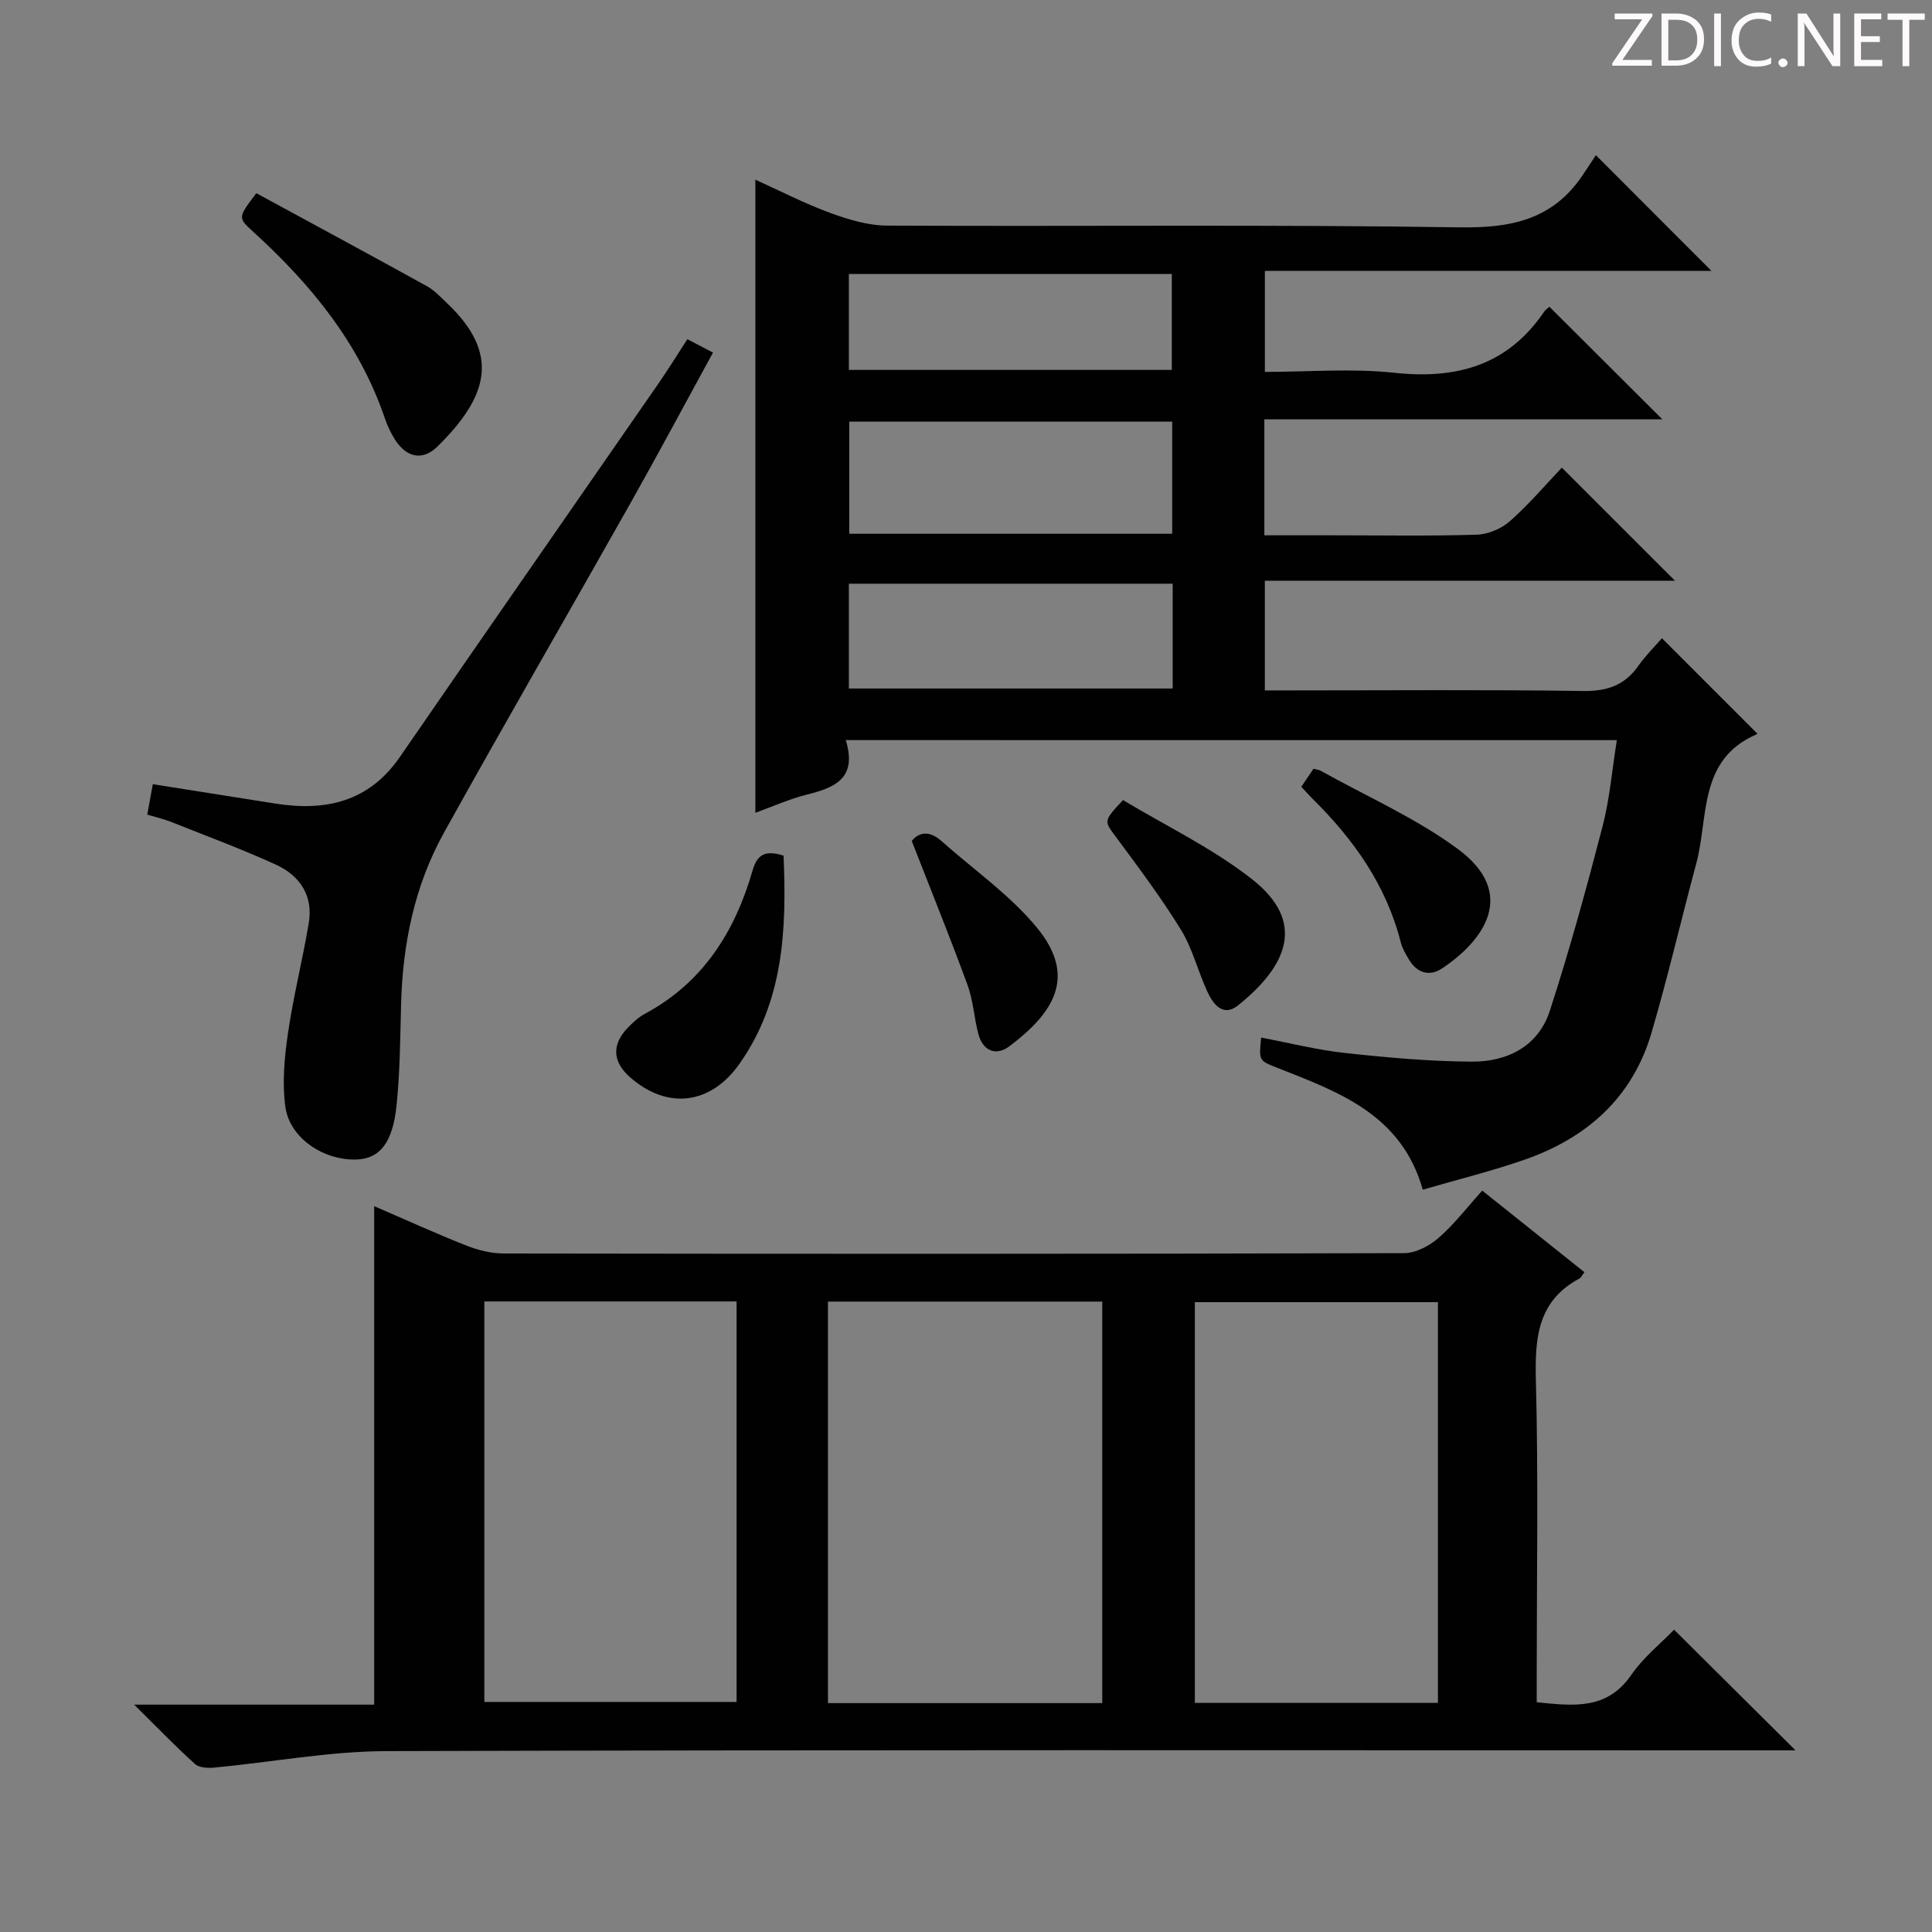
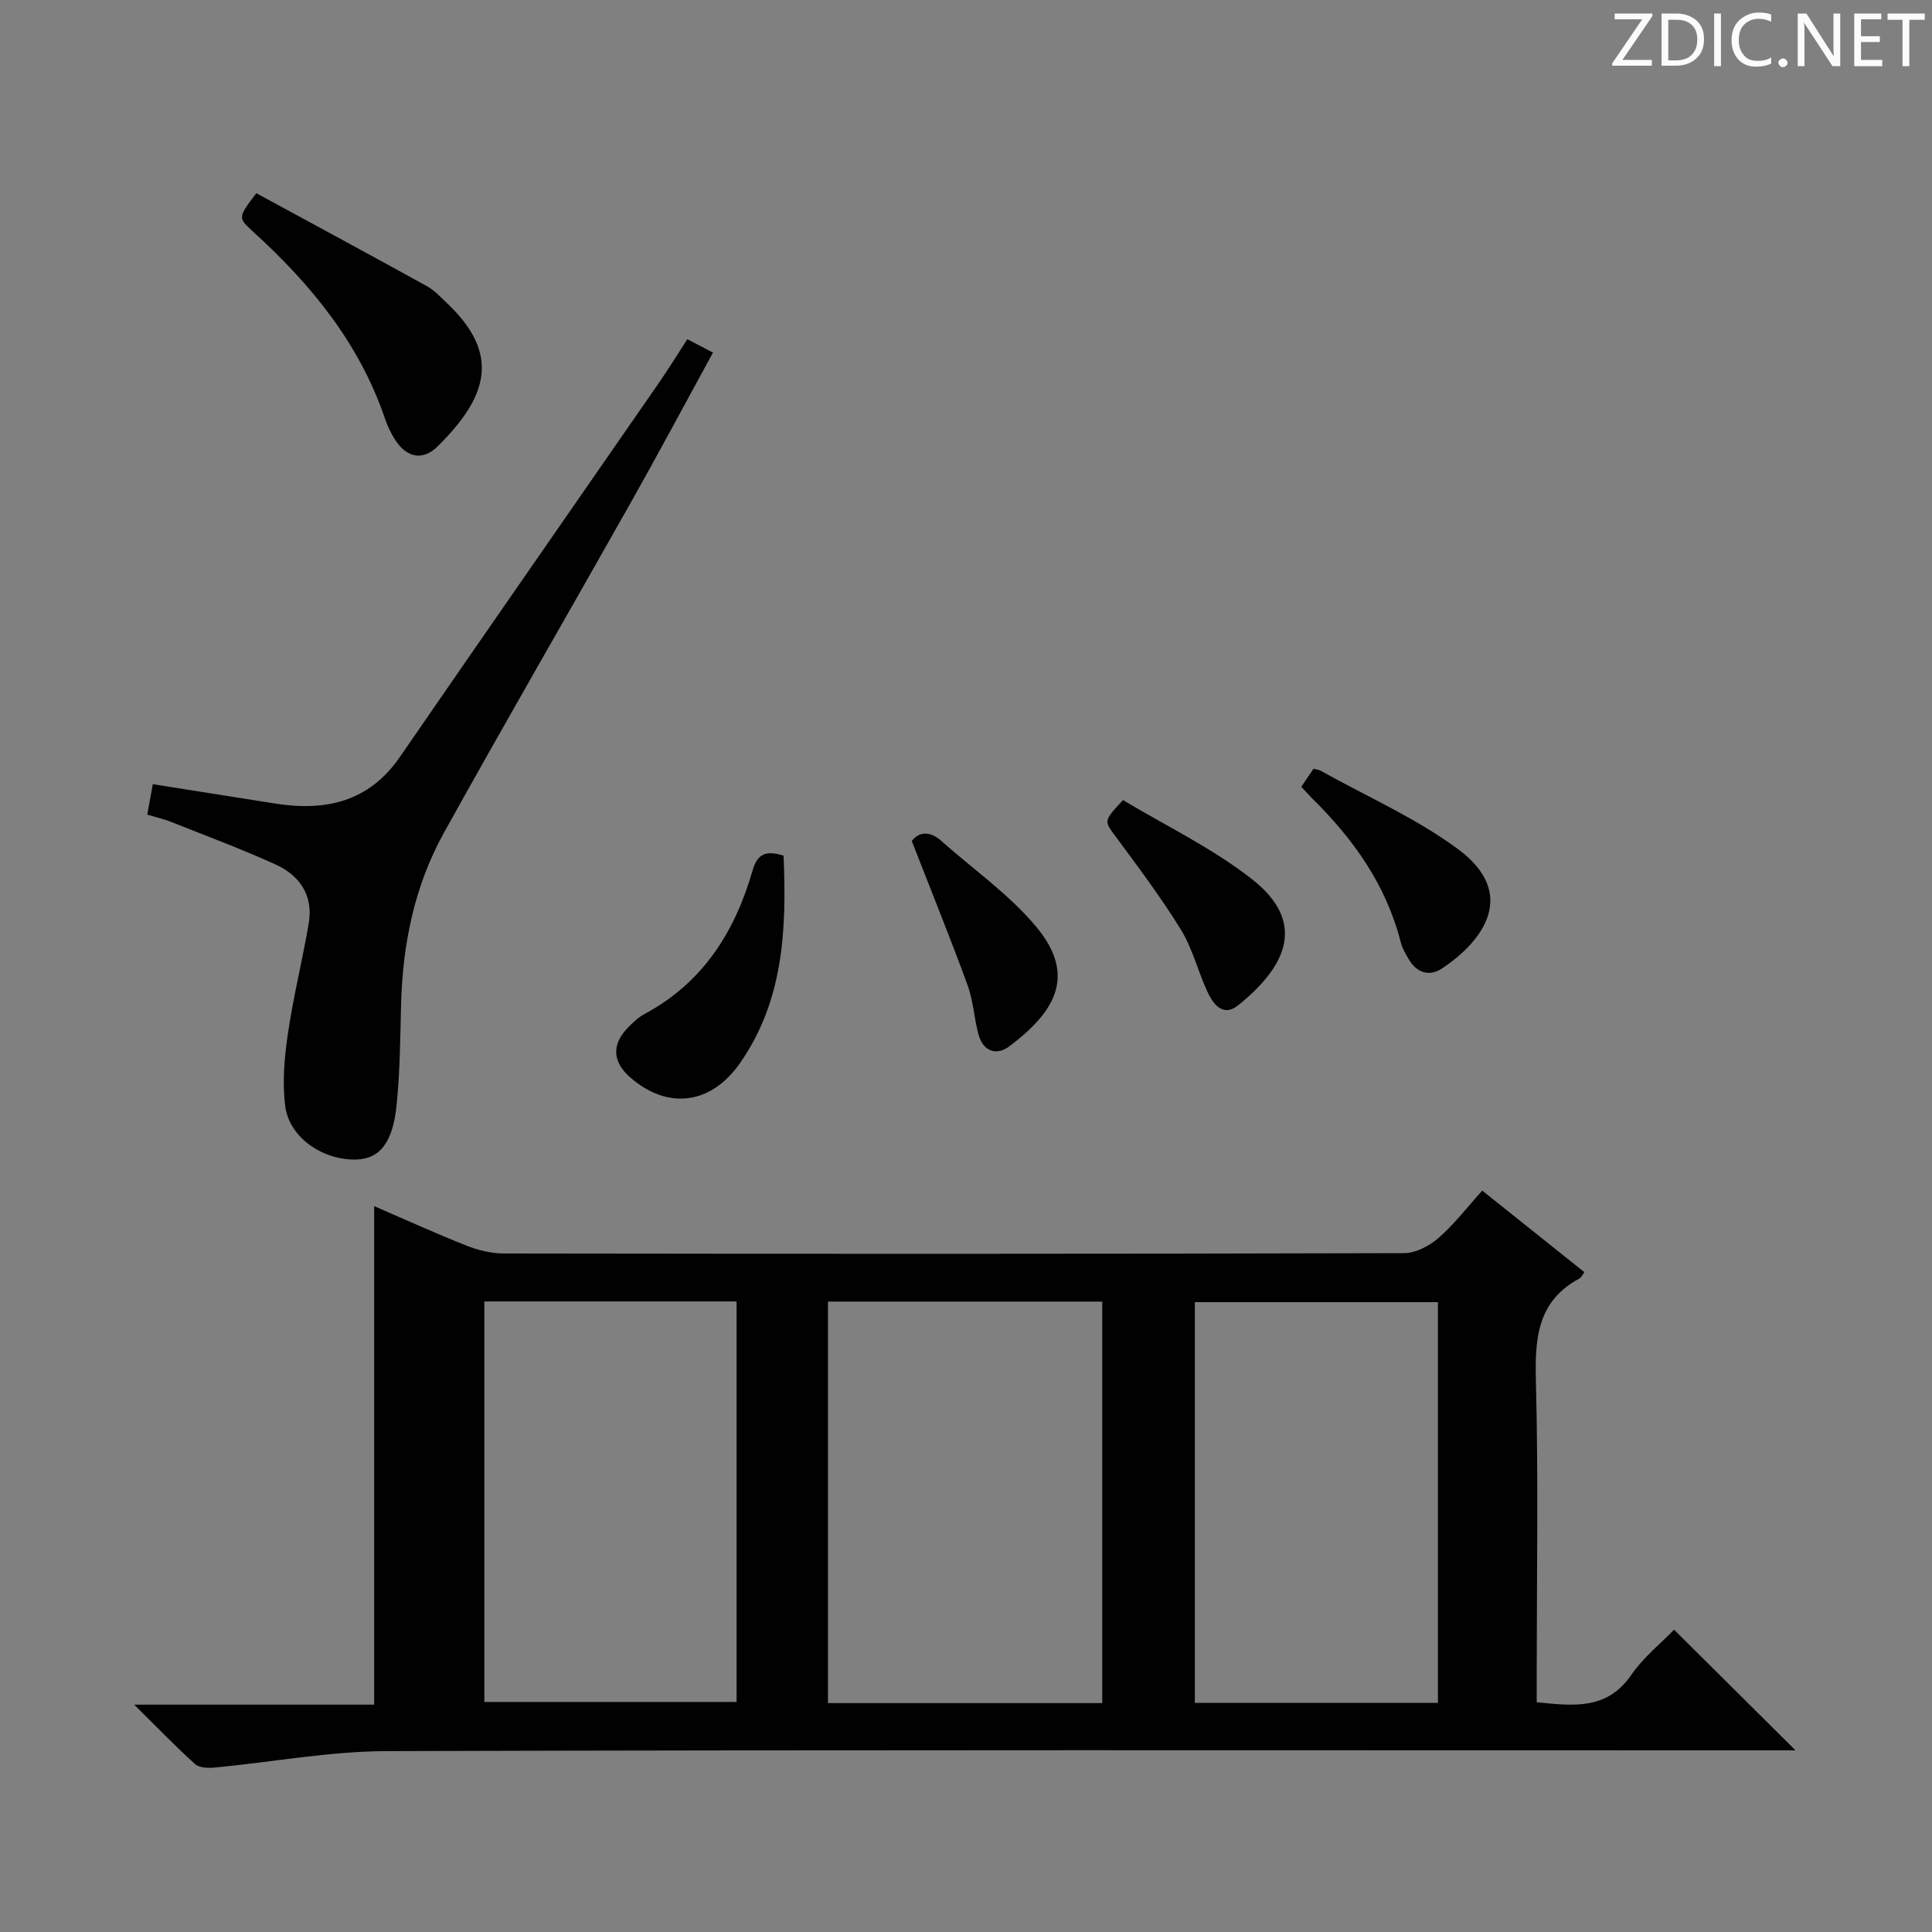
<svg xmlns="http://www.w3.org/2000/svg" enable-background="new 0 0 400 400" viewBox="0 0 400 400">
  <rect x="0" y="0" width="400" height="400" fill="#808080" stroke="none" />
  <g fill="#fcfafa">
    <path d="m342.2 3.2-6.3 9.2h6.1v1.2h-8.2v-.5l6.2-9.1h-5.7v-1.2h7.8v.4z" />
    <path d="m344 13.7v-10.9h3.1c1.6 0 3 .5 4.1 1.4 1.1 1 1.6 2.2 1.6 3.9s-.5 3-1.6 4-2.5 1.5-4.2 1.5h-3zm1.4-9.6v8.4h1.6c1.4 0 2.5-.4 3.2-1.1.8-.8 1.2-1.8 1.2-3.2s-.4-2.4-1.2-3.1-1.8-1-3.1-1z" />
    <path d="m356.3 2.8v10.9h-1.4v-10.9z" />
    <path d="m366.6 13.2c-.8.4-1.8.6-3 .6-1.6 0-2.8-.5-3.7-1.5s-1.4-2.3-1.4-3.9c0-1.7.5-3.2 1.6-4.2s2.4-1.6 4-1.6c1 0 1.9.1 2.6.4v1.5c-.8-.4-1.6-.6-2.6-.6-1.2 0-2.2.4-3 1.2s-1.1 1.9-1.1 3.3c0 1.3.4 2.3 1.1 3.1s1.6 1.1 2.8 1.1c1.1 0 2-.2 2.8-.7v1.3z" />
    <path d="m368.2 13c0-.3.1-.5.3-.6.2-.2.4-.3.6-.3.3 0 .5.1.7.3s.3.4.3.6-.1.5-.3.6c-.2.2-.4.3-.7.3s-.5-.1-.6-.3c-.2-.2-.3-.4-.3-.6z" />
    <path d="m381.1 13.7h-1.7l-5.5-8.4c-.2-.2-.3-.5-.4-.7 0 .2.1.8.1 1.5v7.6h-1.4v-10.9h1.8l5.3 8.3c.3.4.4.6.4.8 0-.3-.1-.8-.1-1.6v-7.5h1.4v10.9z" />
    <path d="m389.7 13.7h-5.8v-10.9h5.6v1.2h-4.2v3.5h3.9v1.2h-3.9v3.7h4.4z" />
    <path d="m398.4 4.1h-3.1v9.6h-1.4v-9.6h-3.1v-1.3h7.7v1.3z" />
  </g>
-   <path d="m175.11 153.23c2.47 8.04-2.42 9.88-8.18 11.32-3.5.87-6.83 2.39-10.54 3.73 0-43.8 0-87.14 0-131.08 5.07 2.29 10.13 4.91 15.44 6.86 3.79 1.39 7.91 2.64 11.89 2.65 39.5.19 79-.25 118.49.36 10.63.17 19.19-1.59 25.35-10.64 1.03-1.52 2.03-3.06 2.85-4.3 8.52 8.53 16.03 16.04 23.92 23.95-30.72 0-61.36 0-92.45 0v20.92c8.96 0 17.98-.77 26.81.18 12.91 1.39 23.45-1.54 31-12.63.36-.53.97-.9 1.11-1.03 7.81 7.78 15.54 15.49 23.37 23.3-27.06 0-54.56 0-82.4 0v24.01h13.99c10 0 20 .18 30-.13 2.35-.07 5.11-1.25 6.88-2.82 3.96-3.51 7.43-7.6 10.72-11.06 8.08 8.08 15.65 15.64 23.42 23.41-28.04 0-56.25 0-84.91 0v22.71h5.45c20.17 0 40.34-.17 60.5.12 4.98.07 8.57-1.2 11.4-5.23 1.51-2.15 3.42-4.02 4.87-5.69 6.62 6.63 13.07 13.07 19.69 19.69.14-.31.09.14-.12.22-12.1 5.21-9.88 17.12-12.47 26.74-3.14 11.68-5.87 23.47-9.27 35.06-3.91 13.31-13.26 21.67-26.07 26.18-6.87 2.41-13.98 4.15-21.28 6.28-4.41-15.62-17.47-20.24-30.22-25.27-3.71-1.46-3.72-1.45-3.24-6.22 5.82 1.1 11.56 2.56 17.39 3.19 8.73.95 17.53 1.75 26.3 1.79 7.29.03 13.69-3.19 16.07-10.51 4.09-12.58 7.59-25.37 10.92-38.18 1.49-5.73 1.97-11.73 2.96-17.87-53.12-.01-105.9-.01-159.64-.01zm67.58-65.93c-22.44 0-44.51 0-66.86 0v23.21h66.86c0-7.75 0-15.19 0-23.21zm.1 33.55c-22.65 0-44.82 0-67.04 0v21.7h67.04c0-7.36 0-14.32 0-21.7zm-67.04-64.13v19.87h66.86c0-6.84 0-13.25 0-19.87-22.41 0-44.48 0-66.86 0z" fill="#010102" />
  <path d="m27.78 352.93h49.69c0-34.55 0-68.6 0-103.21 6.37 2.75 12.66 5.62 19.08 8.16 2.4.95 5.1 1.63 7.67 1.64 62.16.09 124.33.11 186.49-.07 2.42-.01 5.24-1.51 7.14-3.16 3.22-2.8 5.86-6.28 9.03-9.79 7.16 5.72 14.14 11.29 21.15 16.89-.43.56-.64 1.11-1.04 1.32-8.67 4.66-9.23 12.32-9 21.13.53 20.32.17 40.66.17 60.99v5.6c7.68.78 14.56 1.63 19.57-5.65 2.51-3.65 6.14-6.54 8.87-9.37 8.41 8.36 16.57 16.46 25.14 24.98-2.13 0-4.2 0-6.27 0-95.16 0-190.32-.13-285.48.16-11.87.04-23.73 2.29-35.6 3.41-1.33.13-3.15.04-4.02-.74-4.02-3.63-7.79-7.55-12.59-12.29zm200.43-.32c0-27.94 0-55.49 0-83.13-19.13 0-37.88 0-56.79 0v83.13zm-127.93-83.16v82.92h52.22c0-27.86 0-55.26 0-82.92-17.54 0-34.76 0-52.22 0zm197.43 83.12c0-28.03 0-55.46 0-82.97-16.99 0-33.69 0-50.33 0v82.97z" fill="#010102" />
  <path d="m30.49 168.66c.41-2.25.79-4.3 1.15-6.3 8.72 1.38 17.04 2.7 25.36 4.01 10.43 1.64 19.39-.34 25.82-9.69 17.72-25.74 35.58-51.38 53.37-77.08 2.07-2.99 3.99-6.09 6.12-9.37 1.8.94 3.34 1.75 5.31 2.77-5.85 10.68-11.38 21.05-17.15 31.28-12.82 22.75-25.92 45.34-38.58 68.17-6.06 10.93-8.52 22.96-8.85 35.44-.18 6.97-.22 13.97-.93 20.9-.79 7.83-3.49 11.07-8.21 11.27-6.82.28-13.92-4.4-14.82-10.89-.68-4.95-.2-10.18.53-15.18 1.11-7.68 3.04-15.24 4.32-22.9.95-5.69-1.88-9.83-6.84-12.09-7.07-3.22-14.38-5.93-21.6-8.81-1.51-.6-3.13-.97-5-1.53z" fill="#010102" />
  <path d="m53.07 40c11.81 6.42 23.6 12.77 35.32 19.25 1.56.86 2.85 2.27 4.17 3.53 11.1 10.5 8.51 19.33-1.98 29.66-3.08 3.03-6.38 2.3-8.75-1.34-.89-1.38-1.61-2.92-2.14-4.47-5.29-15.56-15.31-27.76-27.24-38.62-3.22-2.94-3.23-2.93.62-8.01z" fill="#010102" />
  <path d="m162.23 177.15c.65 15.3.02 30.08-9.1 43.06-6 8.54-14.97 9.59-22.68 2.83-3.66-3.21-3.84-6.8-.43-10.3 1.03-1.06 2.17-2.13 3.45-2.82 12.07-6.46 18.71-17.04 22.36-29.75 1-3.44 2.77-4.15 6.4-3.02z" fill="#010102" />
  <path d="m269.42 162.9c1-1.48 1.73-2.56 2.52-3.73.58.15 1.07.18 1.46.39 9.53 5.32 19.69 9.78 28.41 16.2 12.49 9.2 5.39 19-3.26 24.75-2.59 1.72-5.15.95-6.82-1.81-.68-1.13-1.39-2.31-1.71-3.57-3-11.85-9.75-21.35-18.3-29.78-.69-.69-1.34-1.43-2.3-2.45z" fill="#010102" />
  <path d="m232.51 165.65c8.77 5.28 18.43 9.9 26.67 16.35 11.22 8.78 7.51 17.82-2.84 26.14-3.15 2.53-5.21-.27-6.44-2.98-1.91-4.2-3.04-8.84-5.43-12.72-4.07-6.61-8.76-12.85-13.38-19.1-2.53-3.41-2.7-3.28 1.42-7.69z" fill="#010102" />
  <path d="m188.77 174.12c1.43-1.83 3.63-2.24 6.13-.01 6.65 5.93 14.17 11.14 19.77 17.93 8.39 10.19 3.47 17.67-5.67 24.57-2.75 2.08-5.51 1.04-6.45-2.56-.88-3.35-1.06-6.92-2.24-10.14-3.56-9.72-7.46-19.33-11.54-29.79z" fill="#010102" />
</svg>